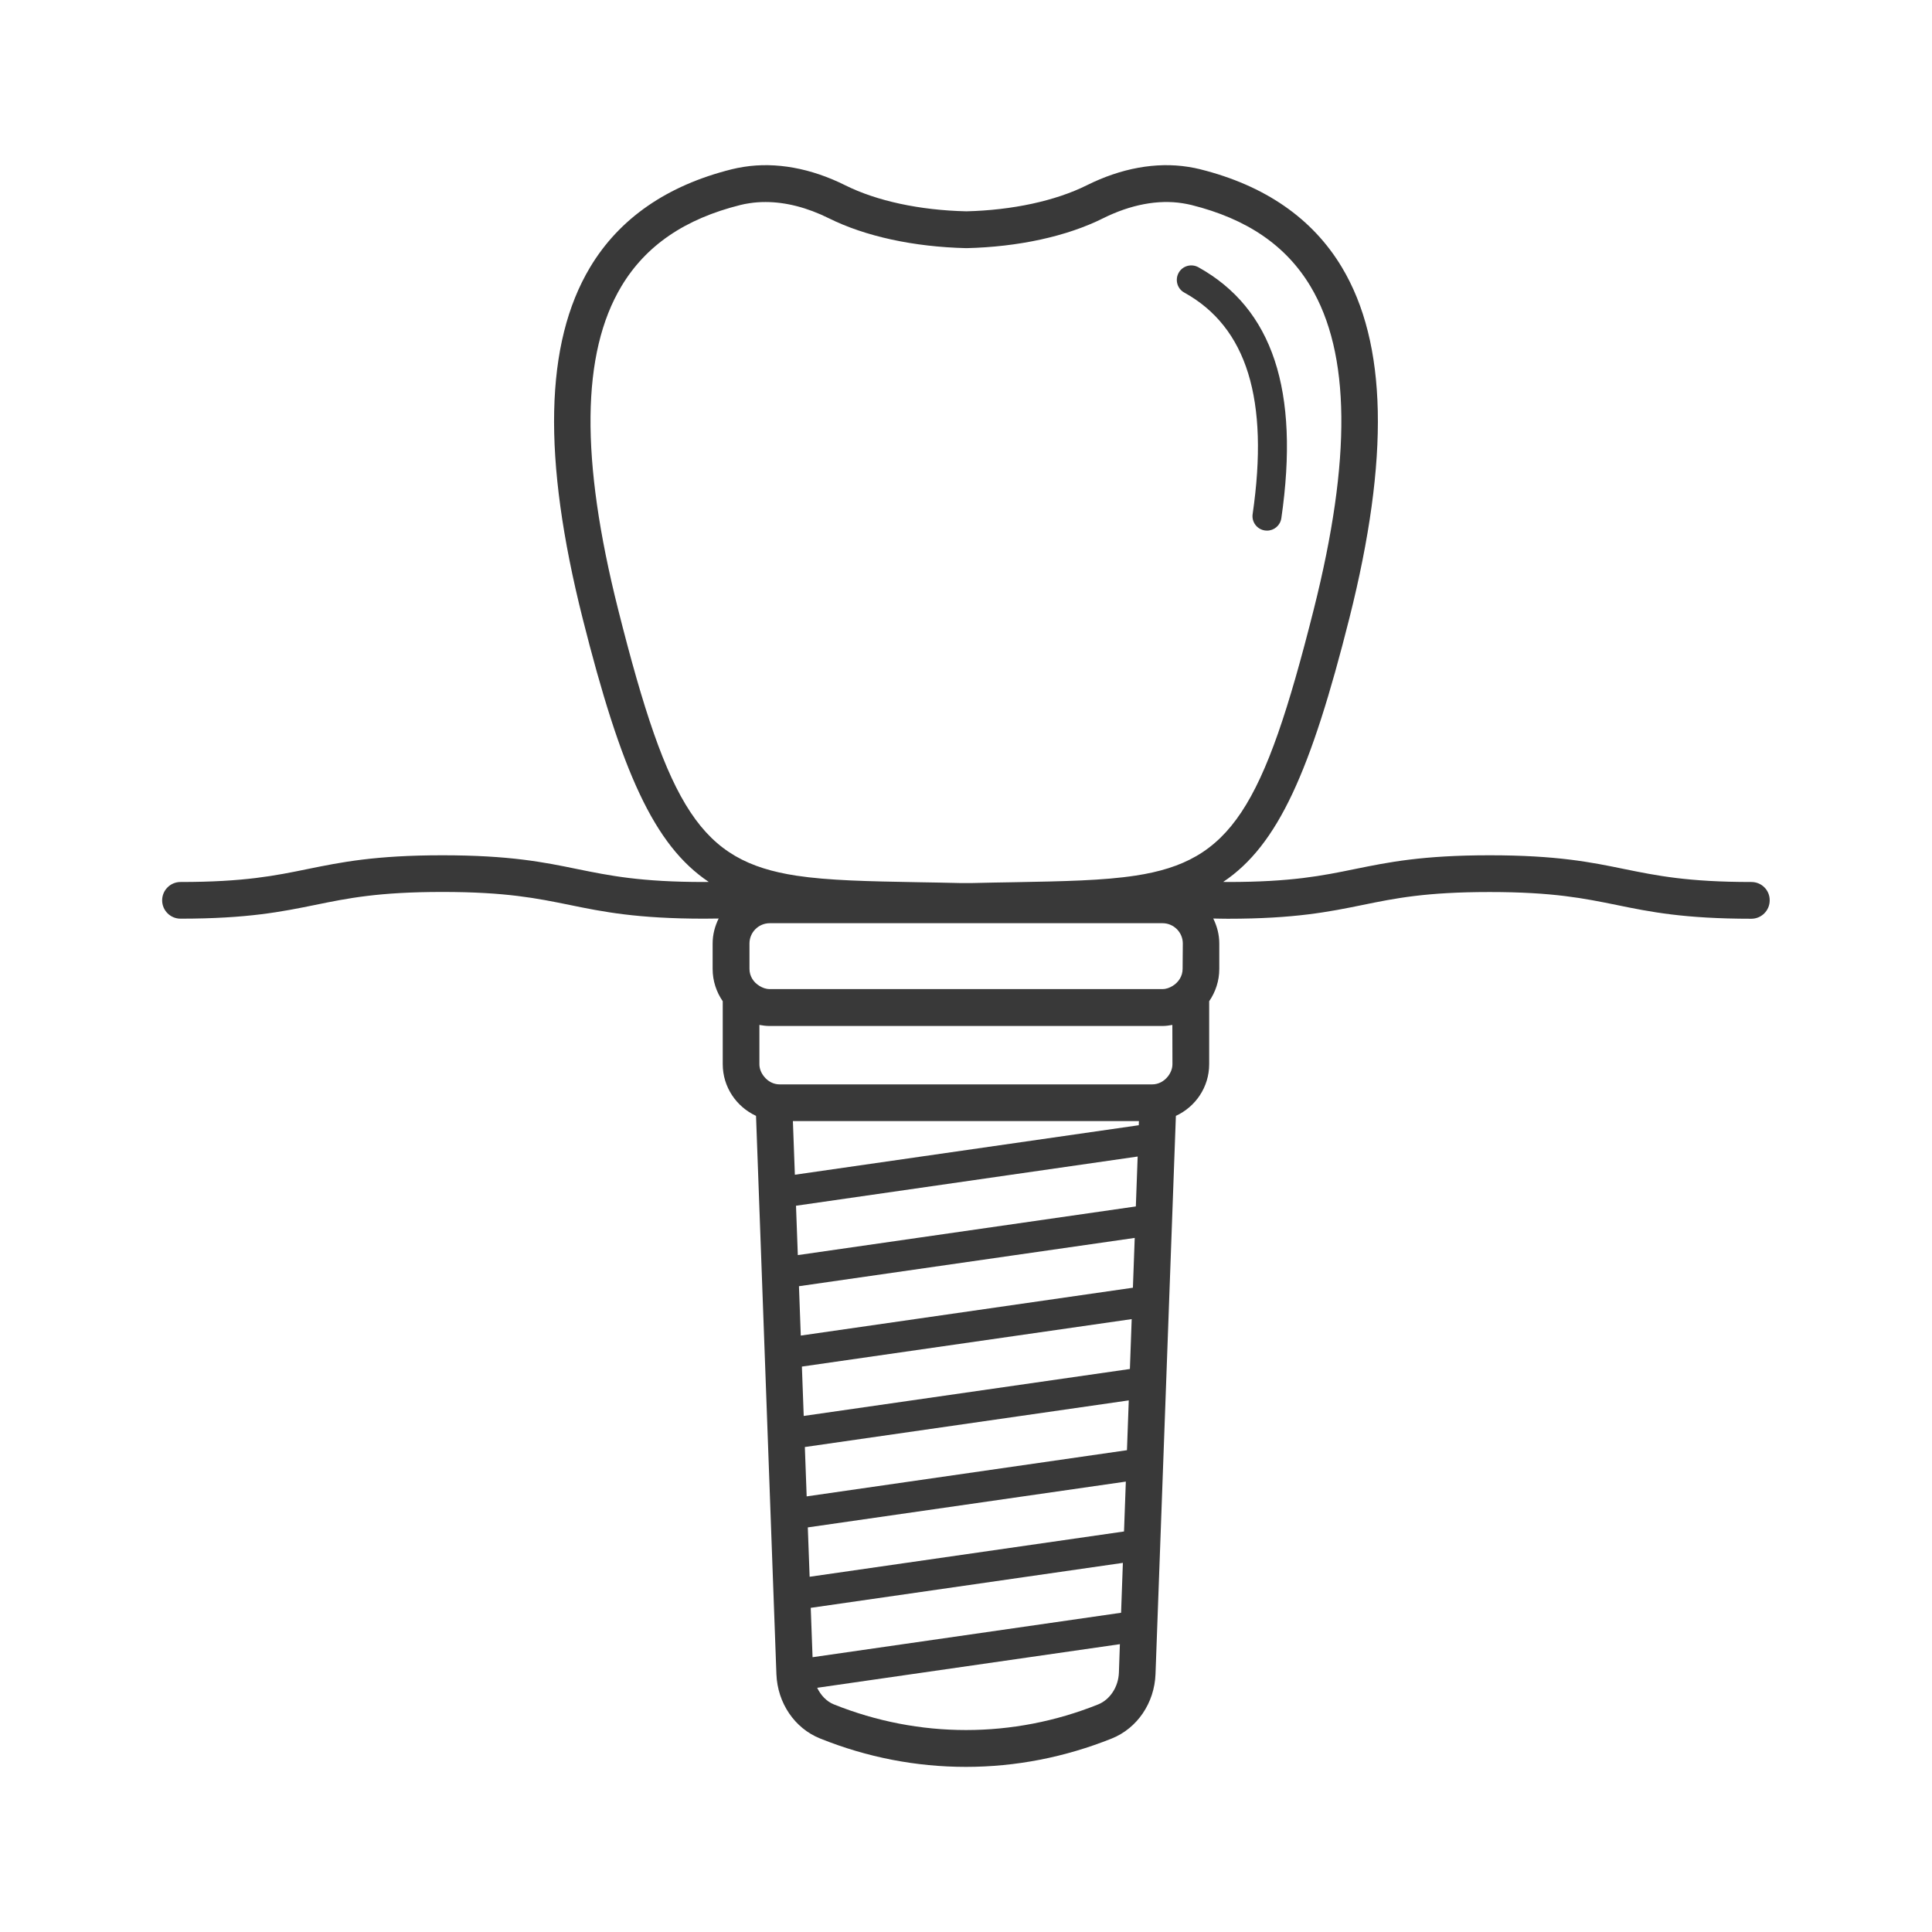
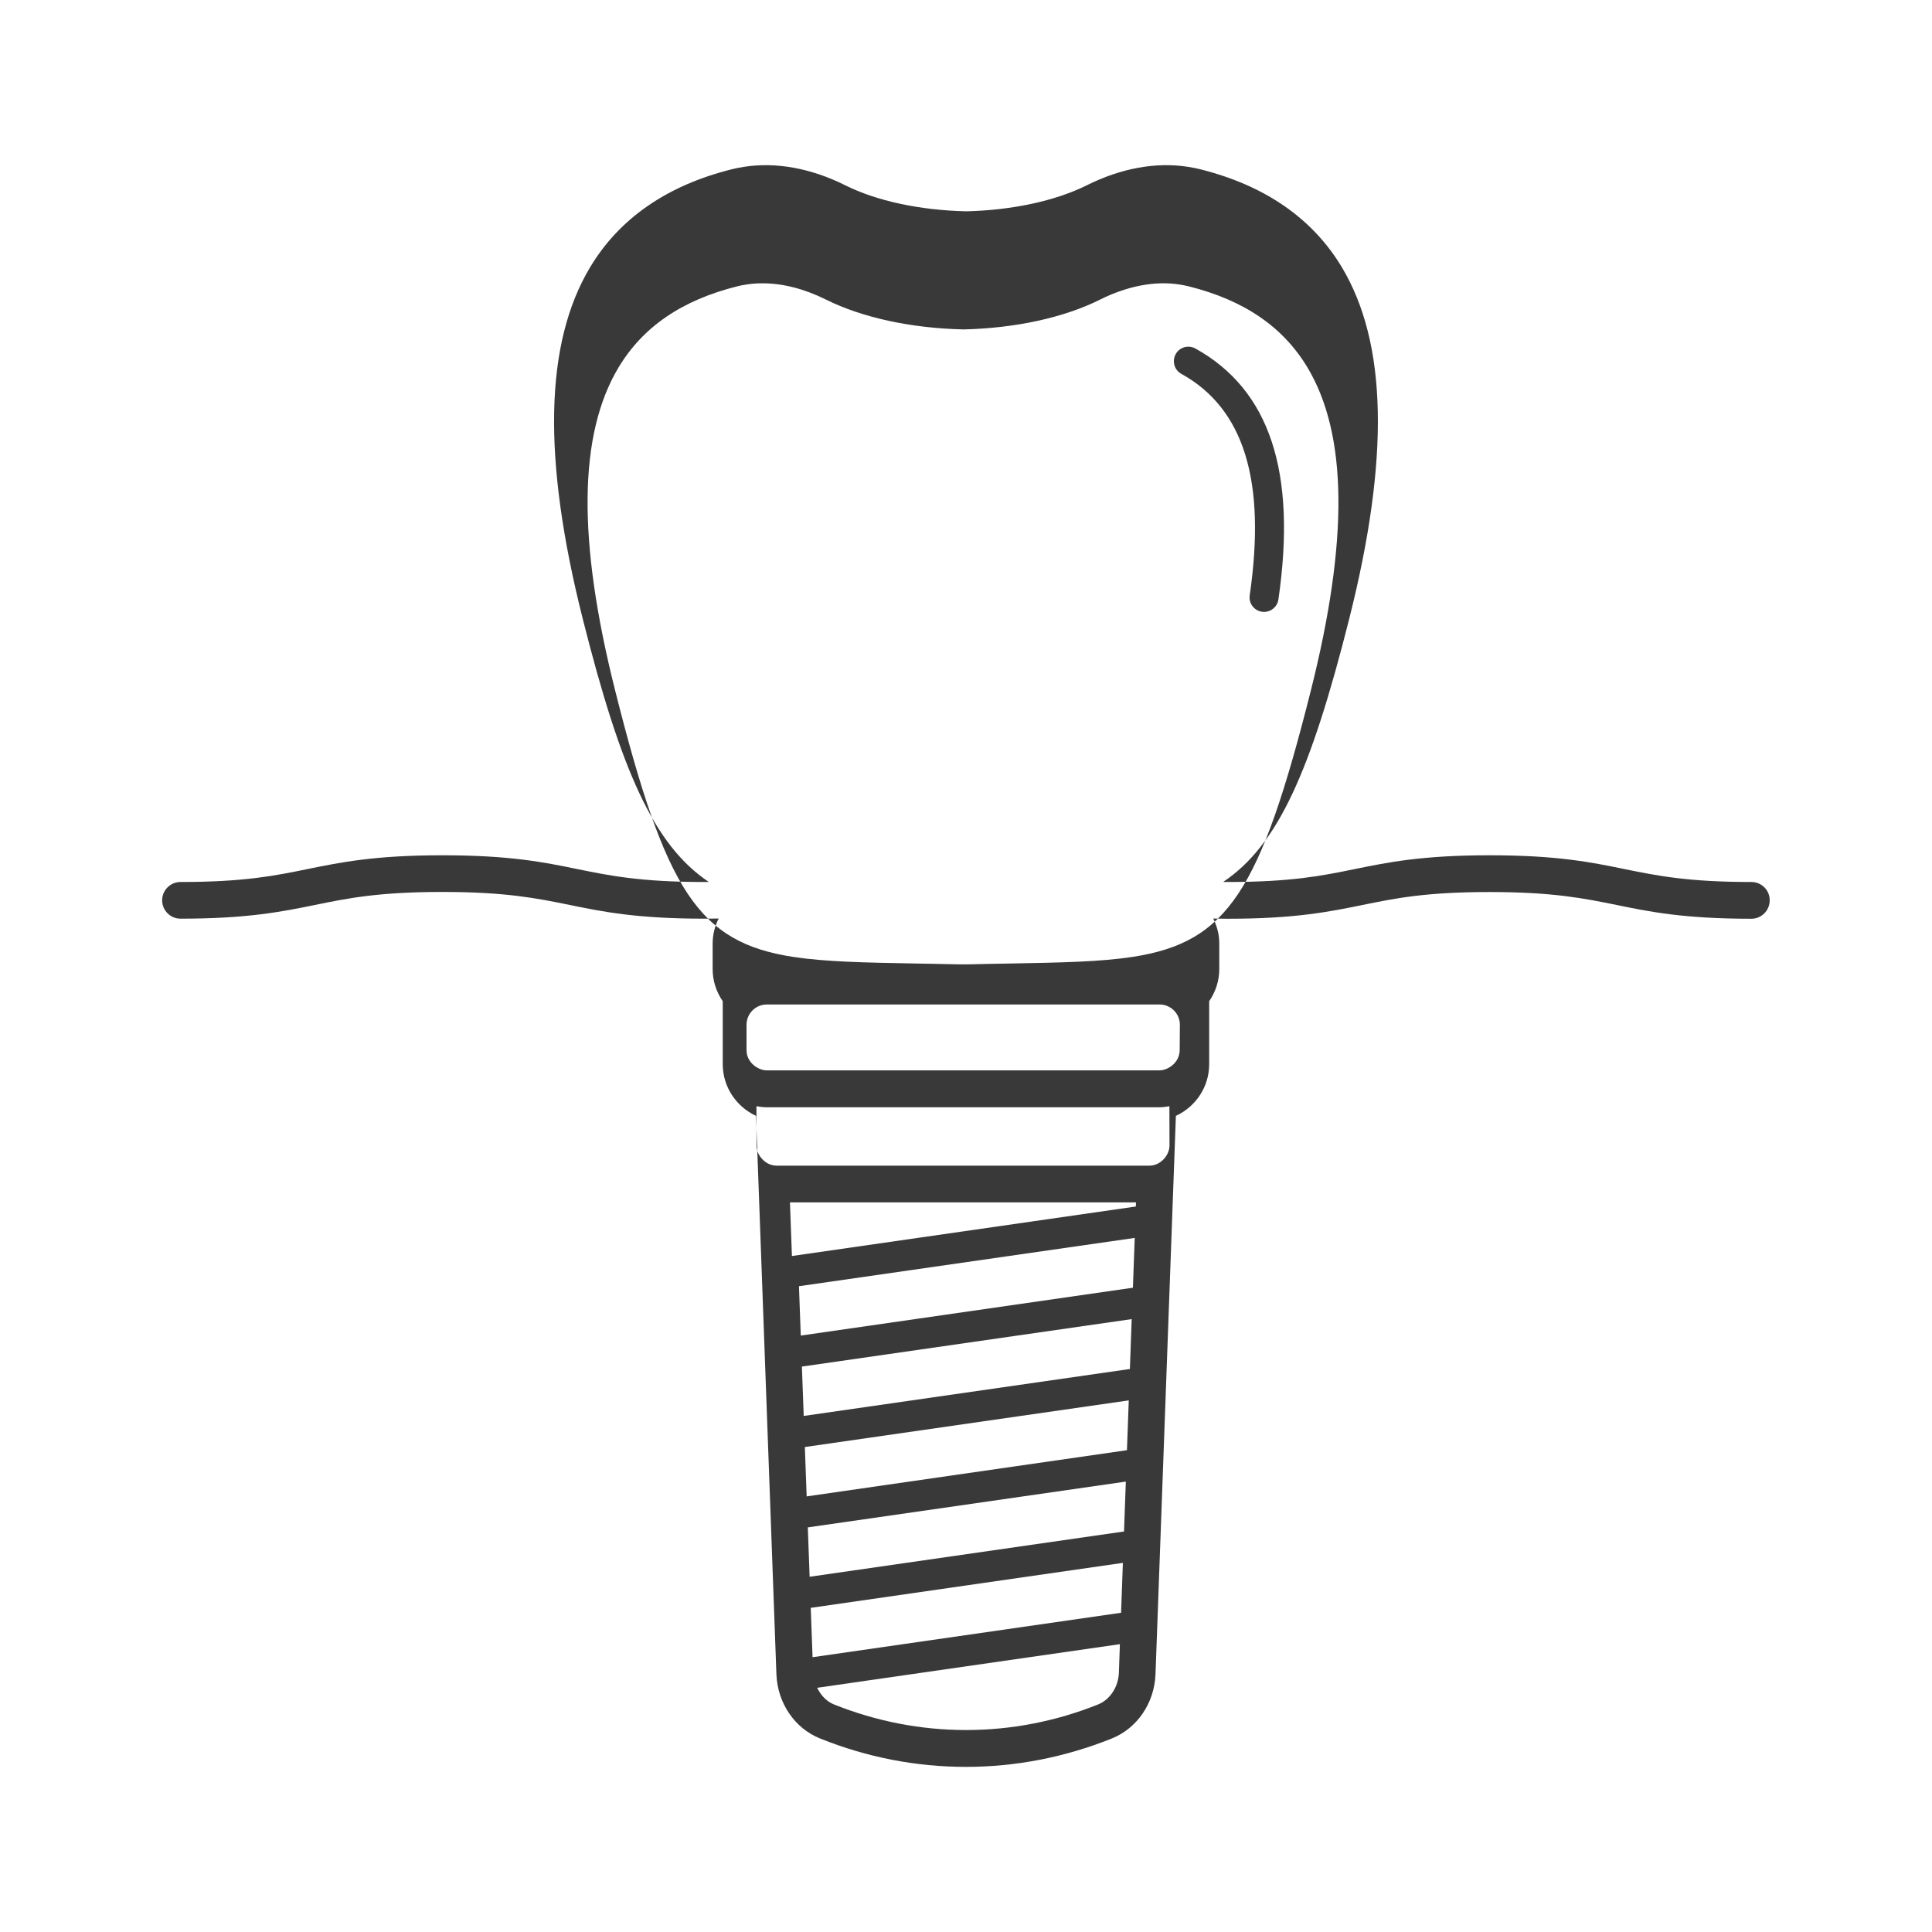
<svg xmlns="http://www.w3.org/2000/svg" width="100pt" height="100pt" viewBox="0 0 100 100">
-   <path d="m90.652 45.652c-3.293 0-4.891-0.328-6.586-0.672-1.711-0.352-3.484-0.711-6.965-0.711-3.484 0-5.254 0.363-6.965 0.711-1.695 0.348-3.293 0.672-6.582 0.672-0.086 0-0.16-0.004-0.242-0.004 2.836-1.895 4.539-5.738 6.531-13.648 2.09-8.301 1.961-14.242-0.387-18.164-1.516-2.531-3.984-4.238-7.332-5.074h0.004c-0.191-0.047-0.398-0.09-0.625-0.125-1.66-0.262-3.473 0.066-5.25 0.953-1.633 0.812-3.859 1.289-6.231 1.348-2.414-0.055-4.644-0.535-6.273-1.348-1.777-0.887-3.594-1.215-5.25-0.953-0.223 0.035-0.434 0.078-0.625 0.125-3.348 0.836-5.816 2.543-7.332 5.074-2.348 3.922-2.477 9.859-0.387 18.164 1.992 7.91 3.695 11.754 6.531 13.648-0.082 0-0.148 0.004-0.234 0.004-3.293 0-4.891-0.328-6.586-0.672-1.711-0.352-3.484-0.711-6.969-0.711-3.484 0-5.258 0.363-6.969 0.711-1.695 0.348-3.293 0.672-6.586 0.672-0.523 0-0.949 0.426-0.949 0.949 0 0.523 0.426 0.949 0.949 0.949 3.484 0 5.254-0.363 6.969-0.711 1.695-0.348 3.293-0.672 6.586-0.672 3.293 0 4.891 0.328 6.586 0.672 1.711 0.352 3.484 0.711 6.969 0.711 0.266 0 0.5-0.008 0.746-0.008-0.195 0.395-0.312 0.828-0.312 1.297v1.312c0 0.621 0.195 1.195 0.523 1.672v3.258c0 1.188 0.711 2.207 1.723 2.676l1.055 28.895c0.055 1.496 0.945 2.805 2.262 3.332 2.43 0.977 4.969 1.469 7.547 1.469s5.117-0.496 7.551-1.469c1.32-0.531 2.207-1.84 2.262-3.332l1.055-28.895c1.016-0.469 1.723-1.488 1.723-2.676v-3.258c0.328-0.477 0.523-1.051 0.523-1.672v-1.312c0-0.469-0.117-0.902-0.312-1.297 0.25 0.004 0.488 0.012 0.754 0.012 3.484 0 5.254-0.363 6.965-0.711 1.695-0.348 3.293-0.672 6.582-0.672 3.293 0 4.891 0.328 6.586 0.672 1.711 0.352 3.484 0.711 6.965 0.711 0.523 0 0.949-0.426 0.949-0.949 0.008-0.527-0.418-0.953-0.945-0.953zm-32.738 40.926c-0.027 0.734-0.457 1.391-1.07 1.641-4.41 1.77-9.273 1.77-13.684 0-0.379-0.152-0.676-0.473-0.863-0.859l15.668-2.258zm0.113-3.102-15.969 2.301-0.094-2.555 16.156-2.328zm0.152-4.207-16.273 2.344-0.094-2.555 16.461-2.371zm0.152-4.207-16.578 2.391-0.094-2.555 16.766-2.414zm0.152-4.203-16.883 2.43-0.094-2.555 17.07-2.457zm0.156-4.207-17.191 2.477-0.094-2.555 17.379-2.5zm0.152-4.207-17.496 2.519-0.094-2.555 17.684-2.547zm0.152-4.203-17.801 2.562-0.102-2.777h17.91zm1.742-3.164c0 0.25-0.102 0.473-0.246 0.652-0.191 0.234-0.473 0.398-0.801 0.398h-19.281c-0.328 0-0.609-0.16-0.801-0.395-0.148-0.18-0.25-0.402-0.25-0.652v-2.031c0.172 0.031 0.344 0.055 0.523 0.055h20.328c0.18 0 0.355-0.023 0.523-0.055zm0.527-4.93c0 0.383-0.219 0.703-0.523 0.887-0.156 0.094-0.328 0.16-0.523 0.16h-20.328c-0.195 0-0.367-0.066-0.523-0.16-0.309-0.184-0.523-0.504-0.523-0.887v-1.312c0-0.578 0.469-1.051 1.051-1.051h20.328c0.578 0 1.051 0.469 1.051 1.051zm-2.43-4.828c-1.676 0.258-3.727 0.297-6.32 0.344-0.695 0.012-1.422 0.023-2.168 0.043h-0.578c-0.766-0.02-1.496-0.031-2.188-0.043-2.59-0.047-4.637-0.086-6.312-0.34-4.922-0.754-6.609-3.406-9.223-13.785-1.961-7.785-1.902-13.258 0.172-16.723 1.266-2.109 3.281-3.488 6.164-4.207 0.141-0.035 0.293-0.066 0.461-0.09 0.273-0.043 0.551-0.062 0.836-0.062 1.039 0 2.156 0.285 3.273 0.84 1.875 0.934 4.391 1.484 7.121 1.547 2.688-0.062 5.203-0.609 7.078-1.547 1.422-0.707 2.844-0.977 4.109-0.777 0.164 0.027 0.316 0.055 0.457 0.09 2.883 0.719 4.898 2.098 6.164 4.207 2.074 3.465 2.133 8.938 0.172 16.723-2.613 10.371-4.301 13.023-9.219 13.781zm7.539-18.496c-0.055 0.375-0.375 0.641-0.742 0.641-0.035 0-0.07-0.004-0.109-0.008-0.41-0.059-0.695-0.441-0.633-0.852 0.859-5.922-0.297-9.668-3.539-11.461-0.363-0.199-0.492-0.656-0.293-1.02 0.199-0.363 0.656-0.492 1.02-0.293 3.848 2.137 5.254 6.383 4.297 12.992z" fill="#393939" />
+   <path d="m90.652 45.652c-3.293 0-4.891-0.328-6.586-0.672-1.711-0.352-3.484-0.711-6.965-0.711-3.484 0-5.254 0.363-6.965 0.711-1.695 0.348-3.293 0.672-6.582 0.672-0.086 0-0.16-0.004-0.242-0.004 2.836-1.895 4.539-5.738 6.531-13.648 2.09-8.301 1.961-14.242-0.387-18.164-1.516-2.531-3.984-4.238-7.332-5.074h0.004c-0.191-0.047-0.398-0.09-0.625-0.125-1.66-0.262-3.473 0.066-5.25 0.953-1.633 0.812-3.859 1.289-6.231 1.348-2.414-0.055-4.644-0.535-6.273-1.348-1.777-0.887-3.594-1.215-5.25-0.953-0.223 0.035-0.434 0.078-0.625 0.125-3.348 0.836-5.816 2.543-7.332 5.074-2.348 3.922-2.477 9.859-0.387 18.164 1.992 7.91 3.695 11.754 6.531 13.648-0.082 0-0.148 0.004-0.234 0.004-3.293 0-4.891-0.328-6.586-0.672-1.711-0.352-3.484-0.711-6.969-0.711-3.484 0-5.258 0.363-6.969 0.711-1.695 0.348-3.293 0.672-6.586 0.672-0.523 0-0.949 0.426-0.949 0.949 0 0.523 0.426 0.949 0.949 0.949 3.484 0 5.254-0.363 6.969-0.711 1.695-0.348 3.293-0.672 6.586-0.672 3.293 0 4.891 0.328 6.586 0.672 1.711 0.352 3.484 0.711 6.969 0.711 0.266 0 0.5-0.008 0.746-0.008-0.195 0.395-0.312 0.828-0.312 1.297v1.312c0 0.621 0.195 1.195 0.523 1.672v3.258c0 1.188 0.711 2.207 1.723 2.676l1.055 28.895c0.055 1.496 0.945 2.805 2.262 3.332 2.43 0.977 4.969 1.469 7.547 1.469s5.117-0.496 7.551-1.469c1.32-0.531 2.207-1.84 2.262-3.332l1.055-28.895c1.016-0.469 1.723-1.488 1.723-2.676v-3.258c0.328-0.477 0.523-1.051 0.523-1.672v-1.312c0-0.469-0.117-0.902-0.312-1.297 0.25 0.004 0.488 0.012 0.754 0.012 3.484 0 5.254-0.363 6.965-0.711 1.695-0.348 3.293-0.672 6.582-0.672 3.293 0 4.891 0.328 6.586 0.672 1.711 0.352 3.484 0.711 6.965 0.711 0.523 0 0.949-0.426 0.949-0.949 0.008-0.527-0.418-0.953-0.945-0.953zm-32.738 40.926c-0.027 0.734-0.457 1.391-1.07 1.641-4.41 1.77-9.273 1.77-13.684 0-0.379-0.152-0.676-0.473-0.863-0.859l15.668-2.258zm0.113-3.102-15.969 2.301-0.094-2.555 16.156-2.328zm0.152-4.207-16.273 2.344-0.094-2.555 16.461-2.371zm0.152-4.207-16.578 2.391-0.094-2.555 16.766-2.414zm0.152-4.203-16.883 2.43-0.094-2.555 17.07-2.457zm0.156-4.207-17.191 2.477-0.094-2.555 17.379-2.5zzm0.152-4.203-17.801 2.562-0.102-2.777h17.91zm1.742-3.164c0 0.25-0.102 0.473-0.246 0.652-0.191 0.234-0.473 0.398-0.801 0.398h-19.281c-0.328 0-0.609-0.16-0.801-0.395-0.148-0.18-0.25-0.402-0.25-0.652v-2.031c0.172 0.031 0.344 0.055 0.523 0.055h20.328c0.18 0 0.355-0.023 0.523-0.055zm0.527-4.93c0 0.383-0.219 0.703-0.523 0.887-0.156 0.094-0.328 0.16-0.523 0.16h-20.328c-0.195 0-0.367-0.066-0.523-0.16-0.309-0.184-0.523-0.504-0.523-0.887v-1.312c0-0.578 0.469-1.051 1.051-1.051h20.328c0.578 0 1.051 0.469 1.051 1.051zm-2.43-4.828c-1.676 0.258-3.727 0.297-6.32 0.344-0.695 0.012-1.422 0.023-2.168 0.043h-0.578c-0.766-0.02-1.496-0.031-2.188-0.043-2.59-0.047-4.637-0.086-6.312-0.34-4.922-0.754-6.609-3.406-9.223-13.785-1.961-7.785-1.902-13.258 0.172-16.723 1.266-2.109 3.281-3.488 6.164-4.207 0.141-0.035 0.293-0.066 0.461-0.09 0.273-0.043 0.551-0.062 0.836-0.062 1.039 0 2.156 0.285 3.273 0.84 1.875 0.934 4.391 1.484 7.121 1.547 2.688-0.062 5.203-0.609 7.078-1.547 1.422-0.707 2.844-0.977 4.109-0.777 0.164 0.027 0.316 0.055 0.457 0.09 2.883 0.719 4.898 2.098 6.164 4.207 2.074 3.465 2.133 8.938 0.172 16.723-2.613 10.371-4.301 13.023-9.219 13.781zm7.539-18.496c-0.055 0.375-0.375 0.641-0.742 0.641-0.035 0-0.07-0.004-0.109-0.008-0.41-0.059-0.695-0.441-0.633-0.852 0.859-5.922-0.297-9.668-3.539-11.461-0.363-0.199-0.492-0.656-0.293-1.02 0.199-0.363 0.656-0.492 1.02-0.293 3.848 2.137 5.254 6.383 4.297 12.992z" fill="#393939" />
</svg>